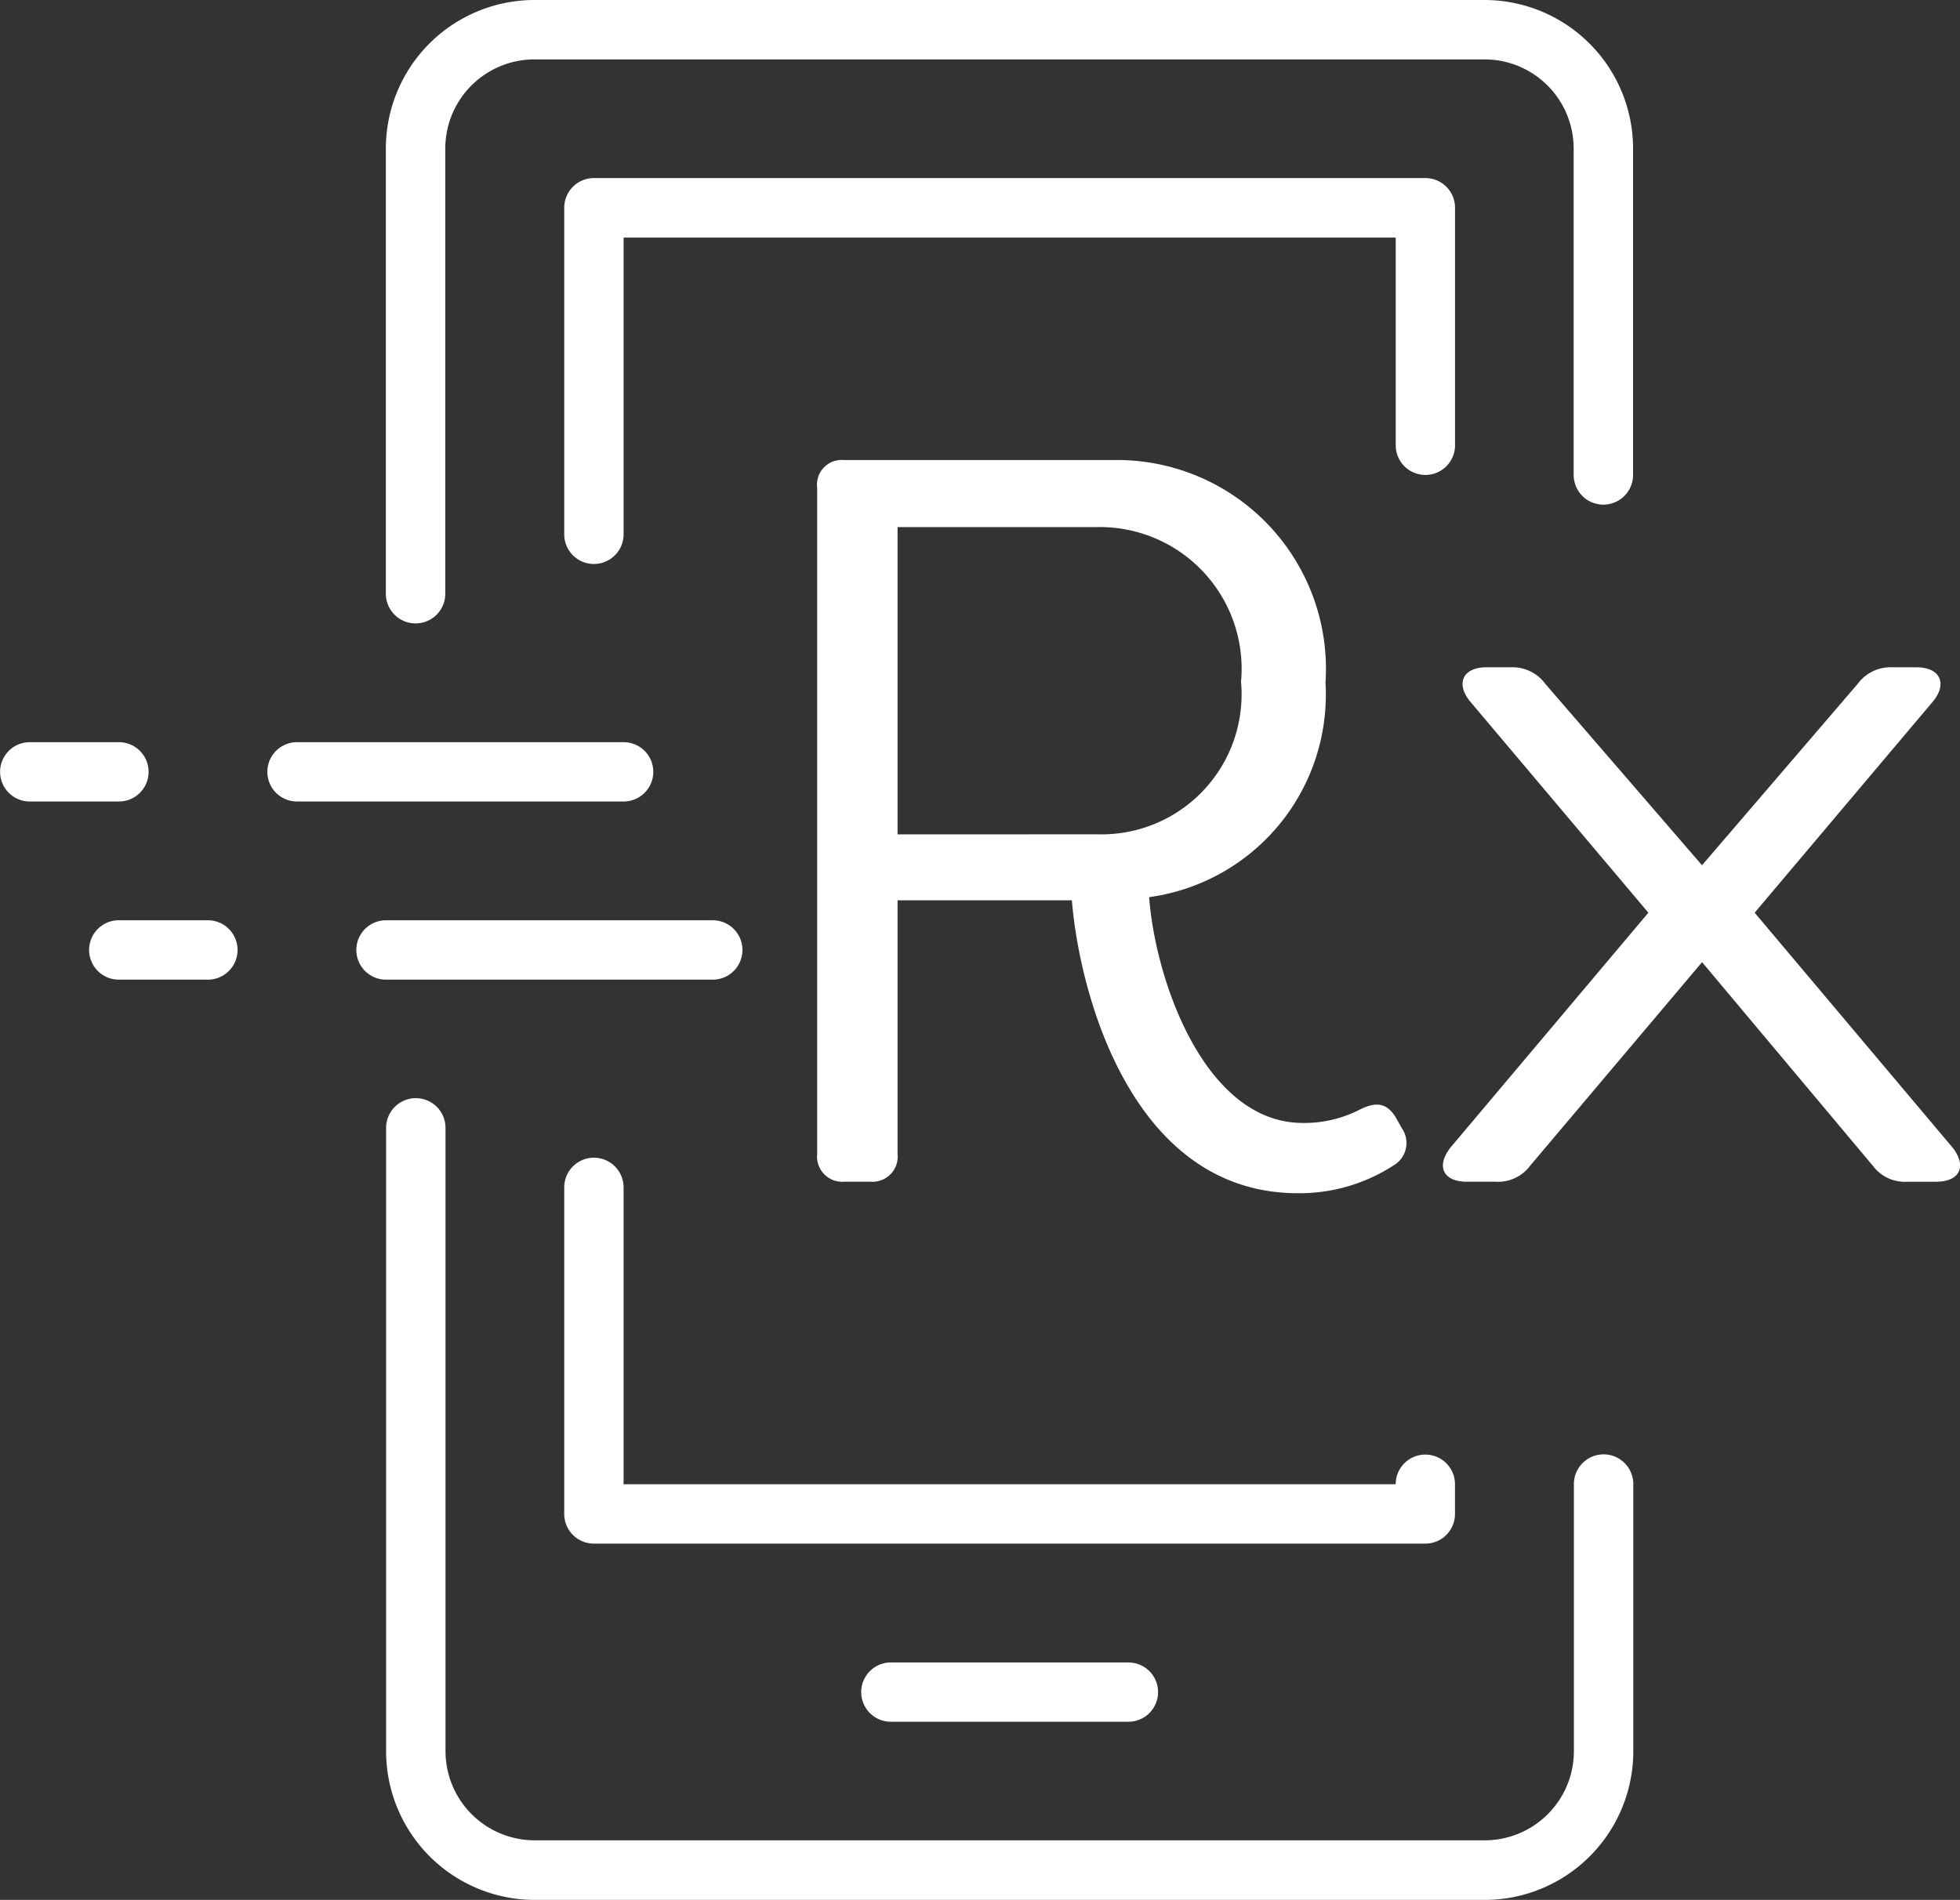
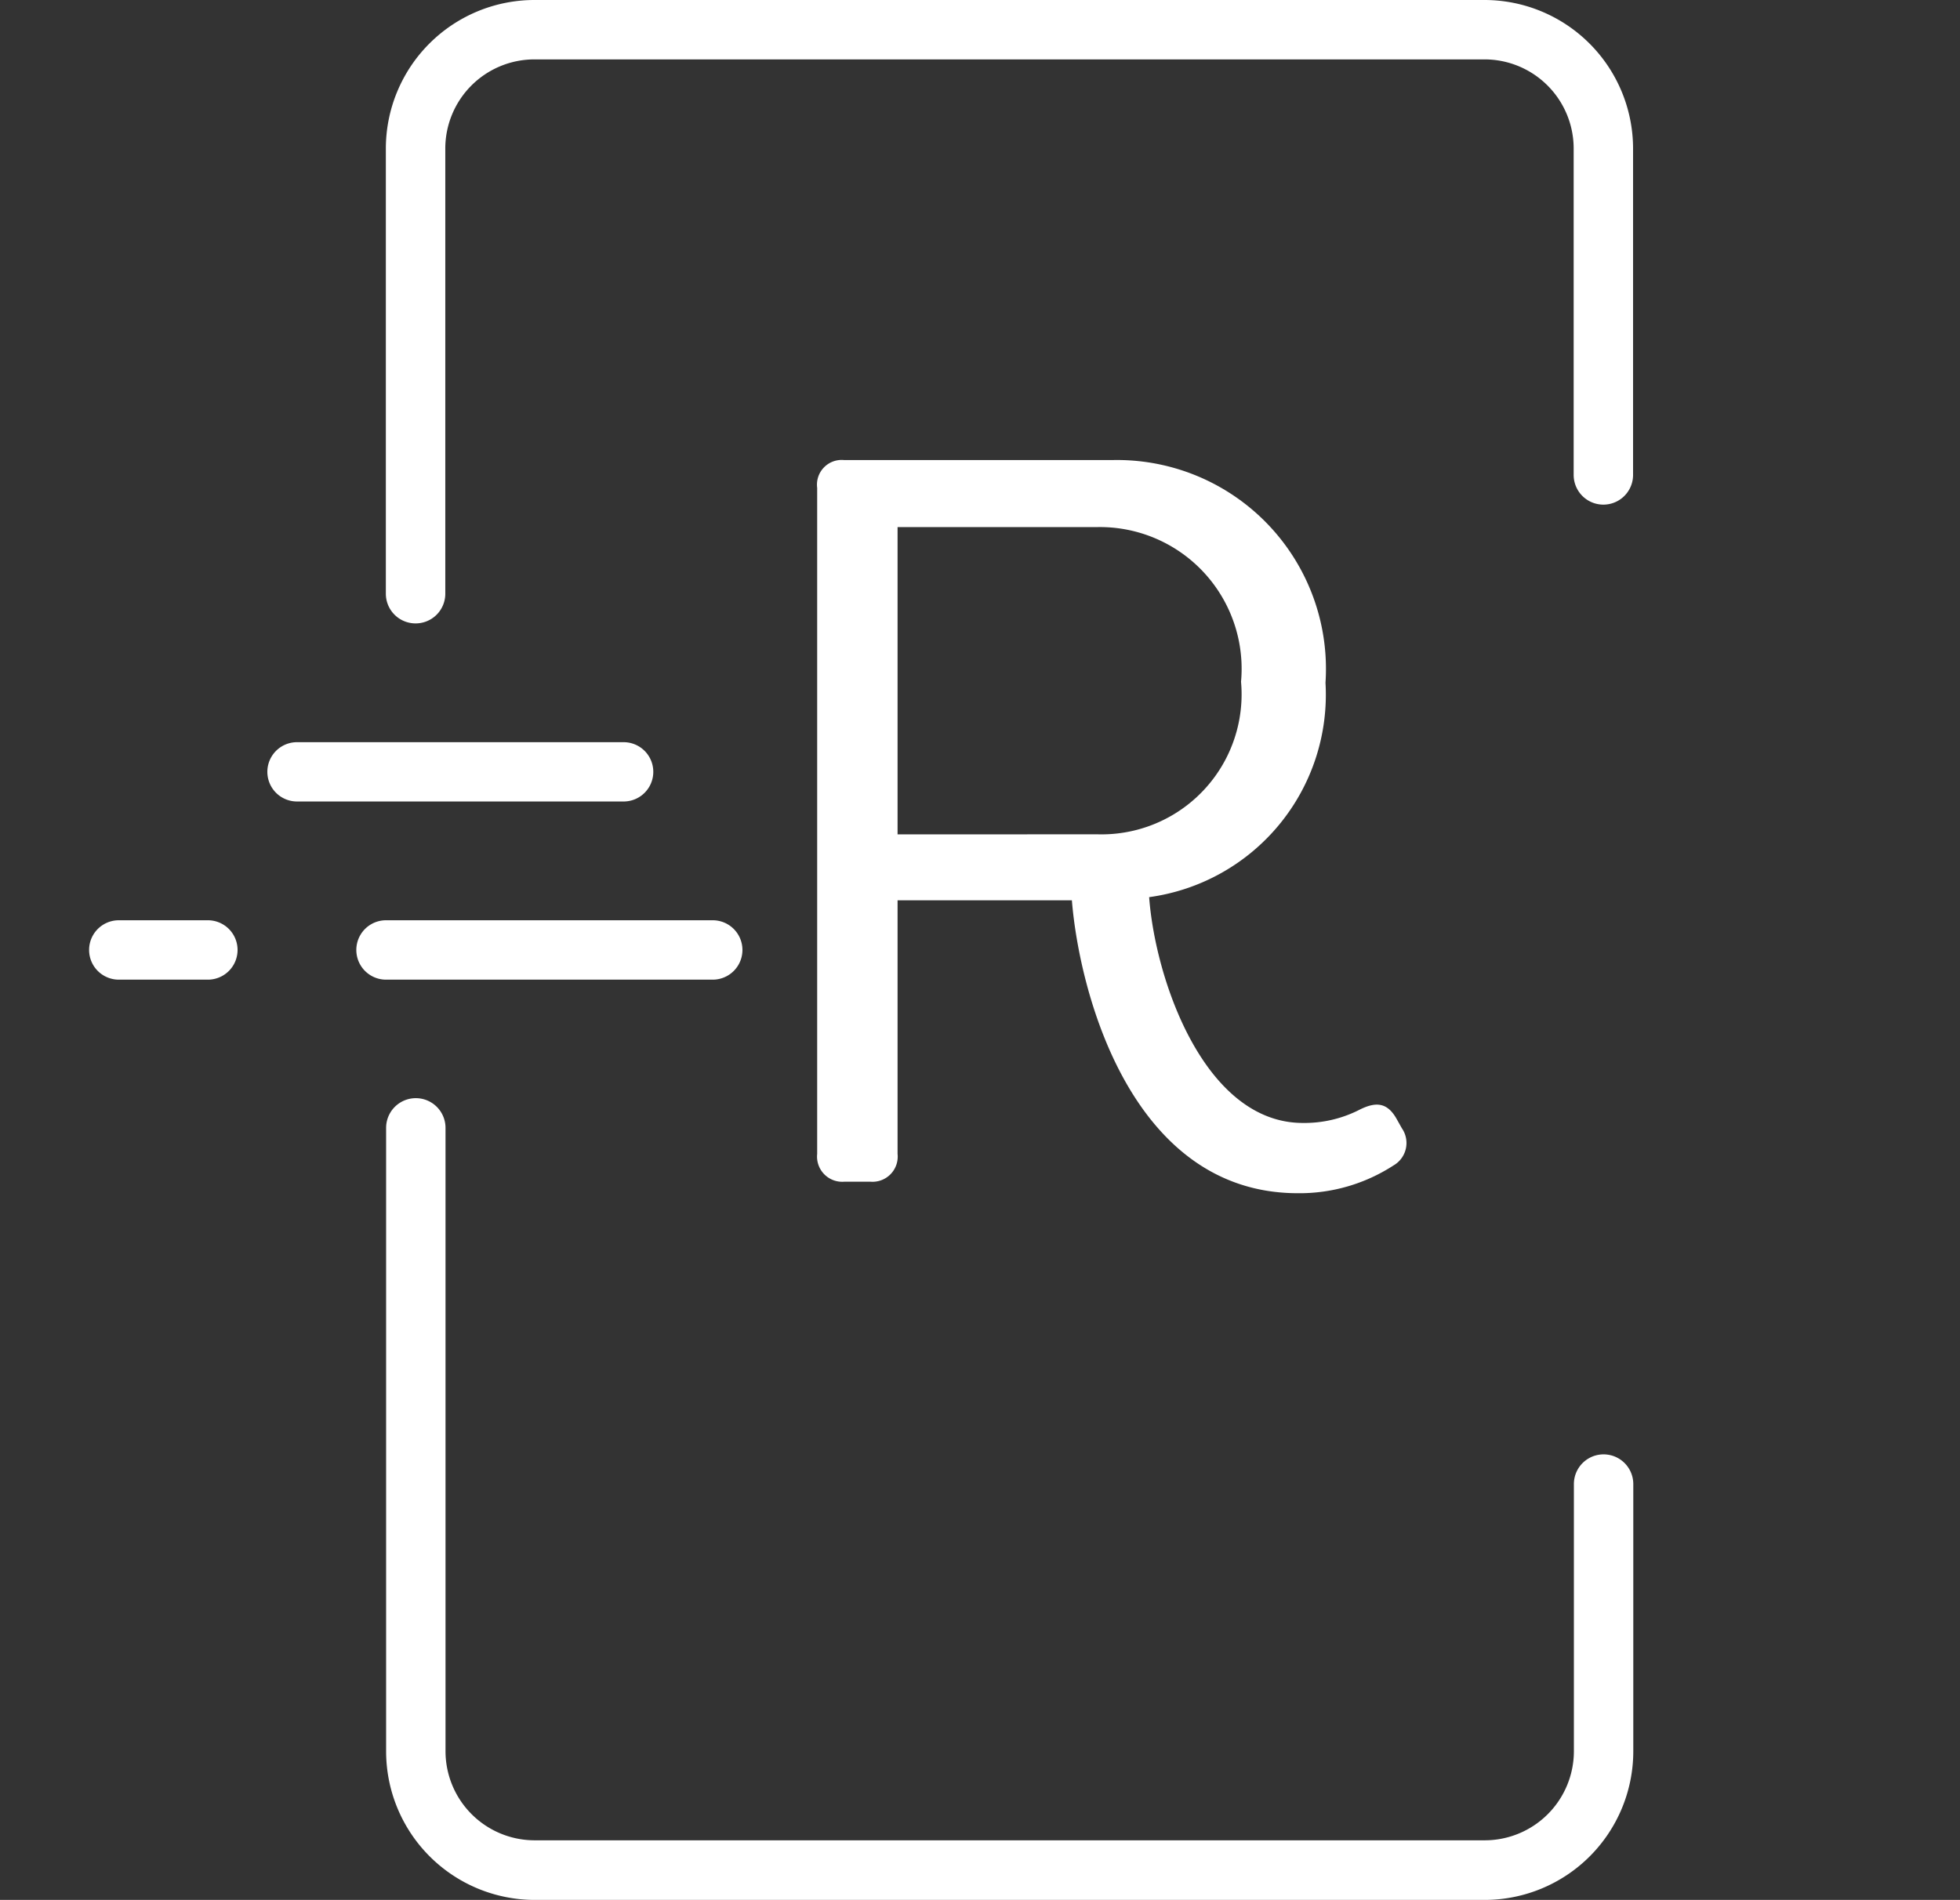
<svg xmlns="http://www.w3.org/2000/svg" width="44.346" height="42.996" viewBox="0 0 44.346 42.996">
  <rect x="0" y="0" width="44.346" height="42.996" fill="#333333" stroke="none" />
  <defs>
    <style>.a{fill:#fff;}</style>
  </defs>
  <g transform="translate(8.734)">
    <path class="a" d="M87.692,169.372h-21.5a3.365,3.365,0,0,1-3.359-3.359V151.9a.672.672,0,1,1,1.344,0v14.108a2.018,2.018,0,0,0,2.015,2.015h21.5a2.018,2.018,0,0,0,2.015-2.015v-6.047a.672.672,0,0,1,1.344,0v6.047A3.365,3.365,0,0,1,87.692,169.372Z" transform="translate(-62.831 -126.376)" />
    <path class="a" d="M63.5,150.193a.672.672,0,0,1-.673-.671V139.444a3.364,3.364,0,0,1,3.359-3.359h21.5a3.364,3.364,0,0,1,3.36,3.359v7.389a.672.672,0,0,1-1.344,0v-7.389a2.018,2.018,0,0,0-2.015-2.015h-21.5a2.018,2.018,0,0,0-2.015,2.015v10.077A.671.671,0,0,1,63.5,150.193Z" transform="translate(-62.831 -136.085)" />
-     <path class="a" d="M65.959,147.274a.671.671,0,0,1-.671-.671v-7.389a.671.671,0,0,1,.671-.673H84.772a.671.671,0,0,1,.671.673v5.374a.671.671,0,0,1-1.342,0v-4.7H66.631V146.6A.671.671,0,0,1,65.959,147.274Z" transform="translate(-61.256 -134.511)" />
-     <path class="a" d="M84.772,160.784H65.959a.671.671,0,0,1-.671-.671v-7.391a.671.671,0,0,1,1.343,0v6.718H84.1a.671.671,0,0,1,1.342,0v.673A.671.671,0,0,1,84.772,160.784Z" transform="translate(-61.256 -125.851)" />
-     <path class="a" d="M75.428,160.353H70.053a.671.671,0,1,1,0-1.342h5.375a.671.671,0,1,1,0,1.342Z" transform="translate(-58.631 -121.389)" />
  </g>
  <g transform="translate(0 16.796)">
-     <path class="a" d="M60.2,147.662H58.182a.671.671,0,1,1,0-1.342H60.2a.671.671,0,1,1,0,1.342Z" transform="translate(-57.509 -146.32)" />
    <path class="a" d="M69.256,147.662h-7.39a.671.671,0,1,1,0-1.342h7.39a.671.671,0,1,1,0,1.342Z" transform="translate(-55.146 -146.32)" />
    <path class="a" d="M61.425,150.12H59.41a.672.672,0,1,1,0-1.344h2.015a.672.672,0,0,1,0,1.344Z" transform="translate(-56.722 -144.746)" />
    <path class="a" d="M70.485,150.12H63.093a.672.672,0,0,1,0-1.344h7.392a.672.672,0,0,1,0,1.344Z" transform="translate(-54.359 -144.746)" />
  </g>
  <g transform="translate(18.49 10.411)">
    <path class="a" d="M74.537,152.392H70.593v5.739a.57.57,0,0,1-.606.63h-.607a.57.57,0,0,1-.606-.63V143.059a.559.559,0,0,1,.606-.63h6.09a4.727,4.727,0,0,1,4.805,5.04,4.624,4.624,0,0,1-3.99,4.852c.141,1.89,1.26,5.11,3.478,5.11a2.737,2.737,0,0,0,1.283-.3c.373-.187.629-.164.839.21l.118.21a.586.586,0,0,1-.187.84,3.908,3.908,0,0,1-2.17.63C75.867,159.018,74.7,154.444,74.537,152.392Zm.584-1.493a3.169,3.169,0,0,0,3.243-3.453,3.207,3.207,0,0,0-3.243-3.5H70.593V150.9Z" transform="translate(-68.775 -142.429)" />
-     <path class="a" d="M77.569,156.159l4.48-5.318-4.036-4.784c-.327-.4-.164-.77.373-.77h.56a.919.919,0,0,1,.77.373l3.547,4.107,3.524-4.107a.919.919,0,0,1,.77-.373h.56c.537,0,.7.373.374.77l-4.037,4.784,4.48,5.318c.327.42.164.77-.373.77h-.653a.9.9,0,0,1-.771-.35l-3.873-4.619-3.9,4.619a.9.9,0,0,1-.77.35h-.653C77.406,156.928,77.242,156.579,77.569,156.159Z" transform="translate(-63.244 -140.597)" />
  </g>
</svg>